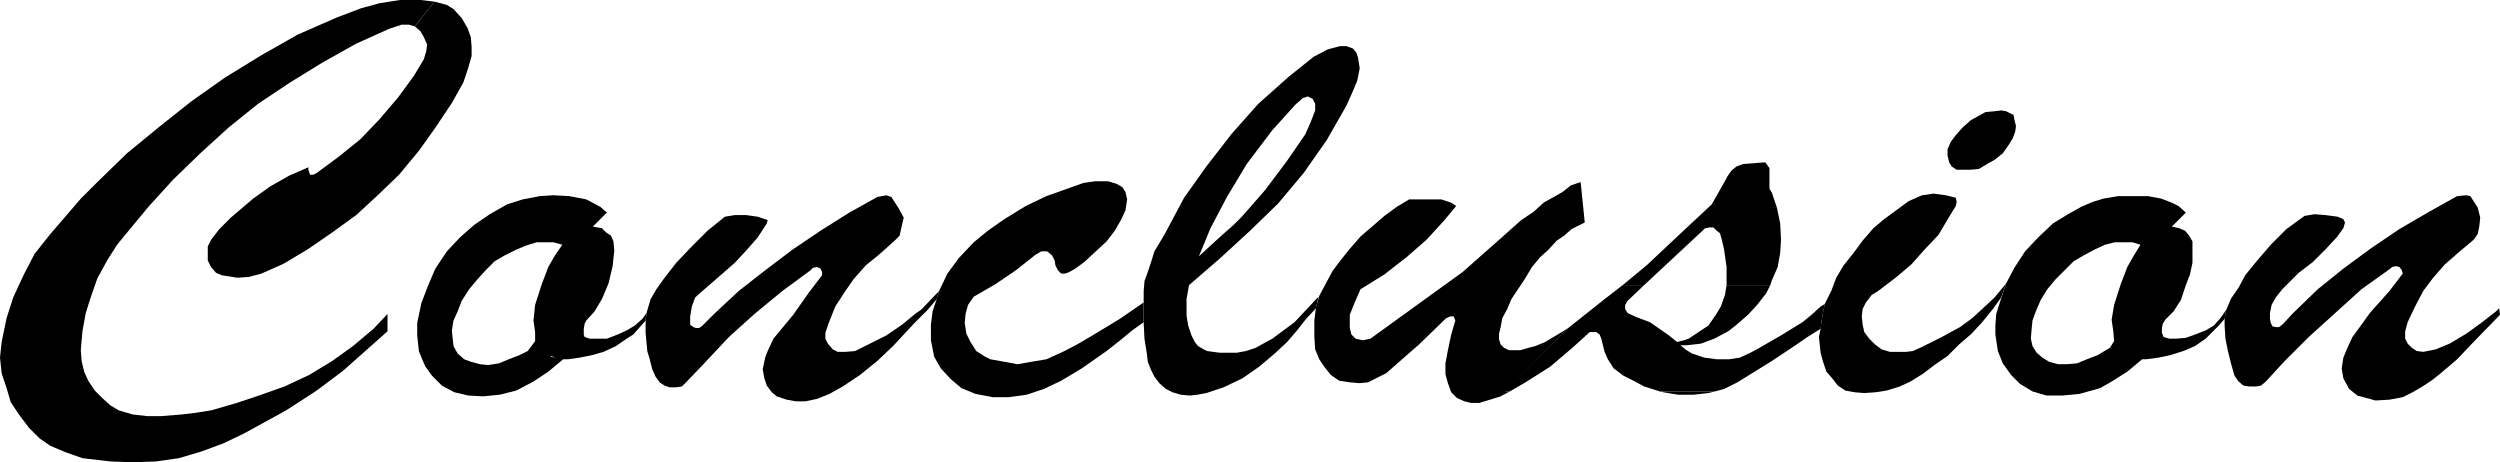
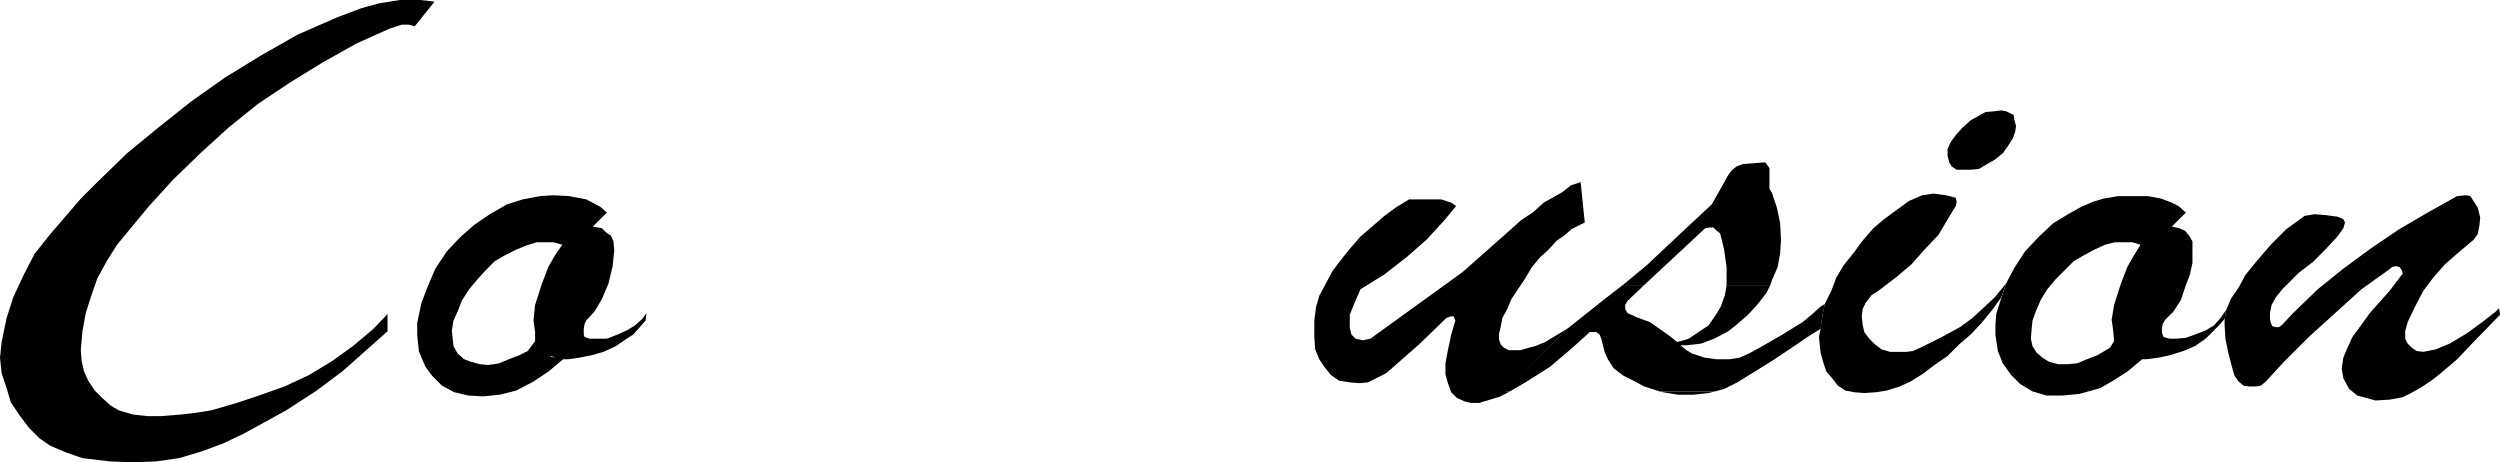
<svg xmlns="http://www.w3.org/2000/svg" xmlns:ns1="http://sodipodi.sourceforge.net/DTD/sodipodi-0.dtd" xmlns:ns2="http://www.inkscape.org/namespaces/inkscape" version="1.0" width="129.638mm" height="23.972mm" id="svg15" ns1:docname="Conclusion.wmf">
  <ns1:namedview id="namedview15" pagecolor="#ffffff" bordercolor="#000000" borderopacity="0.25" ns2:showpageshadow="2" ns2:pageopacity="0.0" ns2:pagecheckerboard="0" ns2:deskcolor="#d1d1d1" ns2:document-units="mm" />
  <defs id="defs1">
    <pattern id="WMFhbasepattern" patternUnits="userSpaceOnUse" width="6" height="6" x="0" y="0" />
  </defs>
  <path style="fill:#000000;fill-opacity:1;fill-rule:evenodd;stroke:none" d="M 85.163,0.323 82.416,0 H 78.376 L 74.336,0.646 70.781,1.615 66.094,3.392 l -7.757,3.392 -7.11,4.038 -7.11,4.361 -6.626,4.684 -6.302,5.007 -6.302,5.168 -5.979,5.814 -3.07,3.069 -2.909,3.392 -3.07,3.553 L 6.787,49.742 4.686,53.78 2.586,58.302 1.293,62.339 0.323,67.023 0,70.091 l 0.323,3.069 0.97,2.907 0.808,2.745 1.616,2.423 1.939,2.584 2.101,2.099 2.101,1.454 3.07,1.292 3.232,1.131 5.494,0.646 4.363,0.162 4.525,-0.162 4.525,-0.646 4.363,-1.292 4.363,-1.615 4.04,-1.938 8.242,-4.522 5.979,-3.876 5.171,-3.876 8.726,-7.752 v -3.392 l -2.747,2.907 -4.04,3.392 -4.04,2.907 -4.525,2.746 -4.848,2.261 -5.01,1.776 -4.363,1.454 -5.01,1.454 -3.07,0.484 -2.747,0.323 -4.04,0.323 h -2.586 l -2.909,-0.323 -2.747,-0.807 -1.616,-0.969 -1.616,-1.454 -1.454,-1.454 -1.293,-1.938 -0.808,-1.776 -0.485,-2.1 -0.162,-2.099 0.323,-3.715 0.646,-3.553 0.97,-3.069 1.293,-3.715 1.939,-3.553 1.939,-3.069 2.262,-2.746 3.878,-4.684 4.848,-5.33 5.333,-5.168 5.494,-5.007 5.818,-4.684 6.302,-4.199 6.302,-3.876 6.626,-3.715 6.464,-2.907 2.424,-0.808 h 1.454 l 1.131,0.323 z" id="path1" />
-   <path style="fill:#000000;fill-opacity:1;fill-rule:evenodd;stroke:none" d="m 81.285,5.168 1.131,0.969 0.646,1.131 0.646,1.454 -0.162,1.292 -0.485,1.615 -1.939,3.23 -3.07,4.199 -3.717,4.361 -3.717,3.876 -4.202,3.392 -4.363,3.23 -0.646,0.323 h -0.646 l -0.162,-0.484 -0.162,-0.484 v -0.484 l -3.717,1.615 -3.717,2.1 -3.394,2.423 -4.363,3.715 -2.262,2.261 -1.616,2.1 -0.646,1.292 v 1.615 1.131 l 0.646,1.292 0.97,1.131 1.131,0.484 3.07,0.484 2.262,-0.162 2.424,-0.646 4.363,-1.938 4.848,-2.907 4.686,-3.23 4.686,-3.392 4.202,-3.876 4.202,-4.038 3.878,-4.684 3.232,-4.522 3.232,-4.845 2.262,-4.038 0.97,-2.907 0.646,-2.261 V 9.206 L 92.273,7.268 91.627,5.491 90.496,3.553 88.88,1.777 87.587,0.969 85.163,0.323 81.285,5.168 Z" id="path2" />
  <path style="fill:#000000;fill-opacity:1;fill-rule:evenodd;stroke:none" d="m 107.949,69.768 0.97,0.323 1.454,0.323 -2.909,2.423 -2.909,1.938 -3.394,1.777 -3.232,0.807 -3.232,0.323 -2.909,-0.162 -2.747,-0.646 -2.424,-1.292 -1.939,-1.938 -1.293,-1.776 -0.646,-1.454 -0.646,-1.615 -0.323,-3.069 v -2.423 l 0.808,-3.876 1.293,-3.392 1.454,-3.392 2.262,-3.392 2.586,-2.745 2.747,-2.423 3.07,-2.1 3.394,-1.938 3.07,-0.969 3.394,-0.646 2.586,-0.162 3.07,0.162 3.394,0.646 2.747,1.454 1.293,1.131 -2.747,2.746 1.778,0.323 0.808,0.807 0.97,0.646 0.485,1.131 0.162,1.776 -0.323,3.069 -0.808,3.392 -1.293,3.069 -1.454,2.423 -1.616,1.776 -0.323,0.646 -0.162,0.969 v 1.131 l 0.162,0.484 0.97,0.323 h 1.454 1.939 l 2.101,-0.807 1.778,-0.807 1.616,-0.969 1.454,-1.292 0.808,-1.131 -0.162,1.454 -2.424,2.746 -1.293,0.807 -2.101,1.454 -2.424,1.131 -2.262,0.646 -2.424,0.484 -2.262,0.323 h -0.97 l -1.454,-0.323 -0.97,-0.162 -1.454,-0.807 -0.97,-0.969 -0.646,-1.292 v -1.776 l -0.323,-2.261 0.323,-3.069 1.293,-4.038 1.293,-3.392 1.293,-2.261 1.454,-2.1 -1.778,-0.484 h -1.616 -1.616 l -2.101,0.646 -1.939,0.807 -2.262,1.131 -1.939,1.131 -1.778,1.776 -1.616,1.777 -1.616,1.938 -1.454,2.261 -0.808,2.1 -0.808,1.776 -0.323,1.938 0.162,1.615 0.162,1.454 0.808,1.454 1.293,1.131 1.293,0.484 1.778,0.484 1.616,0.162 2.101,-0.323 1.939,-0.807 2.101,-0.807 1.616,-0.807 0.97,-1.292 0.485,-0.646 0.646,1.292 0.97,0.969 1.454,0.807 v 0 z" id="path3" />
-   <path style="fill:#000000;fill-opacity:1;fill-rule:evenodd;stroke:none" d="m 126.533,62.824 v 1.292 1.131 l 0.162,1.776 0.162,1.777 0.485,1.615 0.485,1.938 0.646,1.454 0.808,1.131 0.97,0.646 0.97,0.323 h 1.293 l 1.131,-0.162 0.808,-0.808 3.555,-3.715 4.848,-5.168 5.01,-4.522 5.494,-4.522 5.494,-4.038 0.485,-0.484 0.808,-0.162 0.646,0.323 0.323,0.646 v 0.646 l -2.586,3.392 -3.07,4.361 -3.878,4.684 -1.131,2.423 -0.485,1.292 -0.485,2.261 0.323,1.776 0.485,1.454 0.97,1.292 0.97,0.807 1.939,0.646 1.778,0.323 h 1.939 l 2.262,-0.484 2.424,-0.969 2.586,-1.454 3.394,-2.261 3.394,-2.746 3.07,-2.907 2.101,-2.261 2.101,-2.261 2.586,-2.584 1.778,-2.1 0.485,-1.615 -3.555,3.715 -0.97,0.646 -2.747,2.261 -3.07,2.1 -3.232,1.615 -2.909,1.454 -1.939,0.162 h -1.454 l -0.97,-0.484 -0.97,-1.131 -0.485,-0.969 v -1.131 l 0.646,-1.938 1.293,-3.23 1.778,-2.745 1.778,-2.584 2.424,-2.746 2.586,-2.099 3.07,-2.746 0.97,-0.969 0.323,-1.454 0.485,-2.099 -0.97,-1.777 -1.454,-2.261 -0.97,-0.323 -1.778,0.323 -5.494,3.068 -5.656,3.553 -5.494,3.715 -5.333,4.038 -5.171,4.038 -4.848,4.522 -2.262,2.261 -0.646,0.484 h -0.646 l -0.485,-0.162 -0.646,-0.484 v -0.807 -0.807 l 0.323,-1.938 0.646,-1.776 1.454,-1.292 3.717,-3.23 2.586,-2.261 2.262,-2.423 2.262,-2.584 1.778,-2.746 0.162,-0.646 -1.939,-0.646 -2.262,-0.323 h -2.262 l -1.939,0.323 -3.394,2.745 -3.07,3.069 -3.07,3.23 -2.262,2.907 -1.616,2.261 -1.131,1.938 -0.808,2.746 -0.162,1.454 z" id="path4" />
-   <path style="fill:#000000;fill-opacity:1;fill-rule:evenodd;stroke:none" d="m 224.139,63.147 -2.262,1.615 -1.939,1.615 -3.07,2.423 -4.848,3.392 -4.04,2.422 -3.394,1.615 -3.394,1.131 -3.555,0.484 h -3.07 l -3.394,-0.646 -2.747,-1.131 -2.101,-1.777 -1.939,-2.099 -1.293,-2.261 -0.646,-3.23 v -3.069 l 0.323,-2.584 0.808,-2.423 0.485,-1.615 1.616,-3.392 2.262,-3.069 2.909,-3.069 2.747,-2.261 3.232,-2.261 4.202,-2.584 4.04,-1.938 5.01,-1.776 2.262,-0.807 2.262,-0.323 h 2.586 l 1.616,0.484 1.131,0.646 0.646,0.969 0.323,1.454 -0.323,2.099 -0.808,1.777 -1.293,2.261 -1.616,2.1 -2.101,1.938 -2.262,2.1 -1.778,1.292 -1.131,0.646 -0.808,0.323 h -0.808 l -0.646,-0.646 -0.485,-0.969 -0.162,-0.969 -0.485,-0.969 -0.97,-0.808 h -1.131 l -1.131,0.646 -3.878,3.068 -4.04,2.746 -4.202,2.423 -1.131,1.615 -0.485,1.777 -0.162,1.776 0.323,2.1 0.808,1.615 1.131,1.777 1.778,1.131 0.97,0.484 2.747,0.484 2.586,0.484 2.747,-0.484 2.909,-0.484 3.555,-1.615 2.747,-1.454 2.747,-1.615 5.333,-3.23 4.686,-3.23 v 3.876 z" id="path5" />
-   <path style="fill:#000000;fill-opacity:1;fill-rule:evenodd;stroke:none" d="m 224.139,63.147 0.162,3.23 0.485,3.069 0.162,1.454 0.646,1.615 0.646,1.292 0.97,1.292 1.293,1.131 1.293,0.646 1.616,0.484 1.778,0.162 1.454,-0.162 1.778,-0.323 3.394,-1.131 3.717,-1.777 3.232,-2.261 3.07,-2.584 2.424,-2.261 1.939,-2.261 1.778,-2.261 1.939,-2.1 0.485,-2.261 -4.686,5.007 -4.363,3.23 -1.778,0.969 -1.454,0.808 -1.939,0.646 -1.778,0.323 h -3.394 l -2.424,-0.323 -0.646,-0.323 -1.131,-0.646 -0.646,-0.807 -0.646,-1.292 -0.646,-1.938 -0.323,-1.938 v -3.23 l 0.485,-2.746 1.939,-5.653 2.262,-5.491 3.232,-6.137 3.878,-6.46 5.01,-6.622 4.525,-5.007 1.454,-1.292 0.97,-0.323 0.97,0.484 0.485,0.969 v 1.292 l -0.808,2.099 -1.131,2.584 -3.555,5.168 -4.363,5.814 -4.525,5.168 -1.616,1.615 -2.747,2.423 -4.04,3.715 -1.939,5.653 5.979,-5.168 5.979,-5.491 5.494,-5.33 5.01,-5.976 4.525,-6.46 3.878,-6.783 1.293,-2.907 0.808,-1.938 0.485,-2.422 -0.323,-2.1 -0.323,-0.969 -0.646,-0.808 -1.293,-0.485 h -1.293 l -2.424,0.646 -2.747,1.454 -4.848,3.876 -5.979,5.33 -5.171,5.814 -5.01,6.46 -4.363,6.137 -3.878,7.268 -1.939,3.23 -0.646,2.1 -0.646,1.938 -0.646,1.776 -0.162,1.938 v 2.261 3.876 z" id="path6" />
  <path style="fill:#000000;fill-opacity:1;fill-rule:evenodd;stroke:none" d="m 298.152,43.121 2.424,-1.615 1.939,-1.776 3.717,-2.1 1.616,-1.292 1.939,-0.646 0.808,7.914 -0.97,0.484 -1.616,0.807 -1.454,1.292 -1.454,0.969 -1.616,1.776 -1.616,1.454 -1.616,1.938 -1.454,2.423 -1.293,1.938 -1.293,1.938 -0.808,1.938 -0.97,1.777 -0.323,1.776 -0.323,1.292 v 1.131 l 0.323,0.969 0.646,0.646 0.97,0.484 h 0.97 1.293 l 1.616,-0.484 1.293,-0.323 1.939,-0.807 1.616,-0.969 1.616,-0.969 1.293,-0.808 -13.251,13.405 -2.101,0.646 -2.101,0.646 h -1.616 l -1.293,-0.323 -1.454,-0.646 -1.131,-1.131 -0.646,-1.777 -0.485,-1.776 v -2.1 l 0.485,-2.584 0.646,-3.069 0.808,-2.746 -0.323,-0.807 h -0.646 l -0.808,0.323 -5.333,5.168 -6.464,5.653 -1.293,0.646 -2.262,1.131 -1.616,0.162 -1.939,-0.162 -2.101,-0.323 -1.616,-1.131 -1.293,-1.615 -0.97,-1.454 -0.808,-1.938 -0.162,-2.423 v -1.131 -2.1 l 0.323,-2.584 0.646,-2.261 1.293,-2.423 1.293,-2.423 1.454,-1.938 1.939,-2.423 2.101,-2.422 2.262,-1.938 2.424,-2.099 2.424,-1.777 2.424,-1.454 h 1.778 4.525 l 1.939,0.646 0.97,0.646 -2.262,2.746 -3.555,3.876 -3.878,3.392 -4.363,3.392 -4.686,2.907 -1.131,2.584 -0.97,2.423 v 2.584 l 0.323,1.292 0.808,0.807 1.454,0.323 1.454,-0.323 18.099,-13.082 8.403,-7.429 3.07,-2.745 z" id="path7" />
  <path style="fill:#000000;fill-opacity:1;fill-rule:evenodd;stroke:none" d="m 318.028,55.879 4.686,-3.876 7.918,-7.429 4.848,-4.522 2.747,-4.845 0.323,-0.646 0.808,-1.131 0.97,-0.807 1.293,-0.484 4.363,-0.323 0.808,1.131 v 4.038 l 0.485,0.807 0.97,2.907 0.646,3.069 0.162,3.23 -0.162,2.584 -0.485,2.746 -1.131,2.584 -0.323,0.969 h -8.565 v -0.969 -2.584 l -0.485,-3.392 -0.485,-2.099 -0.323,-1.131 -0.646,-0.484 -0.646,-0.646 h -0.808 l -0.808,0.162 -11.958,11.144 h -4.202 z" id="path8" />
  <path style="fill:#000000;fill-opacity:1;fill-rule:evenodd;stroke:none" d="m 295.081,76.551 12.282,-12.274 7.11,-5.653 3.555,-2.746 h 4.202 l -3.232,3.069 -0.485,0.807 v 0.807 l 0.485,0.808 1.778,0.807 2.586,0.969 2.101,1.454 1.616,1.131 1.616,1.292 1.293,-0.323 0.97,-0.323 1.939,-1.292 1.939,-1.292 1.454,-2.099 0.97,-1.615 0.808,-2.261 0.323,-1.938 h 8.565 l -0.808,1.615 -1.778,2.261 -1.778,1.938 -2.424,2.099 -1.454,1.131 -2.747,1.454 -2.586,0.969 -1.454,0.162 -1.454,0.162 h -1.131 l 0.97,0.808 1.293,0.807 1.454,0.484 0.97,0.323 2.424,0.323 h 2.424 l 2.101,-0.323 2.101,-0.969 1.778,-0.969 4.202,-2.423 4.202,-2.584 1.778,-1.454 1.778,-1.615 0.808,-0.484 -0.485,2.423 -0.323,2.423 -2.586,1.615 -2.586,1.776 -4.363,2.907 -6.787,4.199 -2.586,1.292 -1.778,0.484 h -10.827 l -3.07,-0.969 -2.101,-1.131 -1.939,-0.969 -1.939,-1.454 -1.131,-1.777 -0.646,-1.454 -0.646,-2.584 -0.323,-0.807 -0.646,-0.484 h -0.808 -0.485 l -3.394,3.069 -4.363,3.715 -4.848,3.068 -3.07,1.777 h -0.808 v 0 z" id="path9" />
  <path style="fill:#000000;fill-opacity:1;fill-rule:evenodd;stroke:none" d="m 295.081,76.551 -0.97,1.131 1.778,-0.969 h -0.808 v 0 z" id="path10" />
  <path style="fill:#000000;fill-opacity:1;fill-rule:evenodd;stroke:none" d="m 325.3,76.551 0.646,0.323 2.909,0.484 h 3.07 l 2.909,-0.323 1.293,-0.323 h -10.827 v 0 z" id="path11" />
  <path style="fill:#000000;fill-opacity:1;fill-rule:evenodd;stroke:none" d="m 394.465,22.449 -1.293,-0.646 -0.97,-0.162 -1.293,0.162 -1.778,0.162 -1.454,0.807 -1.454,0.807 -1.616,1.454 -1.293,1.454 -0.97,1.292 -0.646,1.454 v 1.292 l 0.323,1.292 0.485,0.807 0.97,0.646 h 1.131 1.616 l 1.616,-0.162 1.616,-0.969 1.454,-0.807 1.616,-1.292 1.131,-1.615 0.808,-1.292 0.485,-1.292 0.162,-1.131 -0.323,-1.292 -0.162,-0.969 h -0.162 z" id="path12" />
  <path style="fill:#000000;fill-opacity:1;fill-rule:evenodd;stroke:none" d="m 392.203,58.302 -1.616,2.261 -2.101,2.584 -2.101,2.261 -2.424,2.099 -2.262,2.261 -2.586,1.776 -2.101,1.615 -2.586,1.615 -2.101,0.969 -2.586,0.807 -2.101,0.323 -2.262,0.162 -1.939,-0.162 -1.778,-0.323 -1.454,-0.969 -1.131,-1.454 -1.131,-1.292 -0.646,-1.938 -0.485,-1.776 -0.323,-3.069 0.323,-1.615 0.323,-2.423 0.485,-2.423 1.293,-2.584 0.97,-2.584 1.454,-2.423 1.939,-2.423 1.778,-2.422 2.101,-2.423 2.101,-1.776 2.424,-1.777 2.424,-1.776 2.586,-1.131 2.262,-0.323 2.424,0.323 1.939,0.485 0.162,0.807 -0.162,0.807 -1.293,2.1 -2.101,3.553 -2.747,2.907 -2.586,2.907 -3.07,2.584 -3.394,2.584 -1.293,0.807 -1.131,1.454 -0.646,1.292 -0.162,1.454 0.162,1.615 0.323,1.454 0.97,1.292 1.131,1.131 1.293,0.969 1.616,0.484 h 1.616 1.616 l 1.293,-0.162 1.778,-0.808 3.878,-1.938 3.555,-1.938 2.424,-1.776 1.939,-1.777 2.424,-2.261 2.262,-2.746 -0.97,2.746 z" id="path13" />
  <path style="fill:#000000;fill-opacity:1;fill-rule:evenodd;stroke:none" d="m 417.251,69.768 0.97,0.323 1.616,0.323 -2.909,2.423 -3.07,1.938 -2.262,1.292 -4.04,1.131 -3.394,0.323 h -3.07 l -2.747,-0.807 -2.424,-1.454 -1.778,-1.776 -1.616,-2.261 -0.97,-2.422 -0.485,-3.23 v -1.777 l 0.162,-2.261 0.97,-3.069 0.97,-2.907 1.616,-3.069 2.101,-3.23 2.586,-2.745 2.909,-2.746 2.909,-1.777 2.586,-1.454 2.262,-0.969 2.101,-0.646 2.909,-0.485 h 2.747 3.07 l 2.586,0.485 2.101,0.807 1.293,0.646 1.454,1.292 -2.747,2.746 1.454,0.323 1.131,0.484 0.808,0.969 0.646,1.131 v 1.776 2.423 l -0.485,2.261 -0.808,2.099 -0.97,2.907 -1.454,2.261 -1.616,1.615 -0.485,0.807 -0.162,0.807 v 0.969 l 0.323,0.807 1.131,0.323 h 1.293 l 1.939,-0.162 1.778,-0.646 2.101,-0.807 1.616,-0.969 1.293,-1.454 1.131,-1.615 -0.323,1.776 -1.131,1.292 -1.293,1.292 -1.293,1.292 -2.101,1.454 -2.262,0.969 -2.586,0.807 -2.262,0.484 -2.424,0.323 h -0.808 l -1.616,-0.323 -0.97,-0.323 -1.293,-0.646 -0.97,-1.292 -0.646,-0.969 -0.162,-1.938 -0.323,-2.261 0.485,-2.907 1.293,-4.038 1.293,-3.392 1.293,-2.261 1.293,-2.1 -1.616,-0.484 h -1.778 -1.616 l -1.939,0.484 -2.101,0.969 -2.101,1.131 -1.939,1.131 -1.778,1.776 -1.778,1.777 -1.616,1.938 -1.293,2.1 -0.97,2.261 -0.646,1.776 -0.162,1.615 -0.162,1.938 0.323,1.454 0.808,1.292 1.131,0.969 1.293,0.807 1.778,0.484 h 1.778 l 1.939,-0.162 1.939,-0.807 2.101,-0.807 2.424,-1.454 0.808,-1.292 0.646,0.969 0.97,1.292 z" id="path14" />
  <path style="fill:#000000;fill-opacity:1;fill-rule:evenodd;stroke:none" d="m 435.996,62.339 v 1.454 l 0.162,2.584 0.485,2.423 0.646,2.584 0.323,1.131 0.323,1.131 0.808,1.131 0.97,0.808 1.131,0.162 h 1.293 l 0.97,-0.162 0.97,-0.808 3.555,-3.876 4.848,-4.845 5.171,-4.684 5.171,-4.684 5.656,-4.038 0.323,-0.323 0.808,-0.162 0.646,0.162 0.485,0.646 0.162,0.646 -2.586,3.392 -3.878,4.361 -1.616,2.261 -1.778,2.423 -0.97,2.1 -0.808,1.938 -0.323,2.1 0.323,1.938 1.131,2.1 1.616,1.292 1.778,0.484 1.778,0.484 2.747,-0.162 2.586,-0.484 1.939,-0.969 1.939,-1.131 1.939,-1.292 1.616,-1.292 3.232,-2.746 2.909,-3.069 5.494,-5.653 -0.162,-1.292 -0.646,0.646 -2.909,2.261 -2.909,2.1 -3.232,1.938 -2.747,1.131 -2.424,0.484 -1.293,-0.162 -0.97,-0.646 -0.808,-0.808 -0.485,-0.969 v -1.454 l 0.485,-1.777 1.454,-3.069 1.616,-3.068 1.939,-2.584 2.262,-2.584 2.586,-2.261 3.07,-2.584 0.808,-1.131 0.323,-1.615 0.162,-1.615 -0.485,-1.938 -1.454,-2.261 -0.808,-0.162 -1.778,0.162 -5.494,3.069 -5.818,3.392 -5.494,3.715 -5.494,4.038 -5.01,4.038 -4.848,4.684 -2.101,2.261 -0.646,0.484 h -0.646 l -0.646,-0.162 -0.323,-0.646 -0.162,-0.807 v -1.131 l 0.323,-1.615 0.808,-1.454 1.293,-1.615 3.232,-3.23 2.747,-2.1 2.424,-2.423 2.262,-2.422 1.293,-1.777 0.323,-1.131 -0.323,-0.646 -1.131,-0.484 -2.424,-0.323 -2.101,-0.162 -1.939,0.323 -3.555,2.584 -3.07,3.069 -2.909,3.392 -2.101,2.584 -1.293,2.422 -1.454,2.1 -0.97,2.261 -0.323,1.776 v 0 z" id="path15" />
</svg>